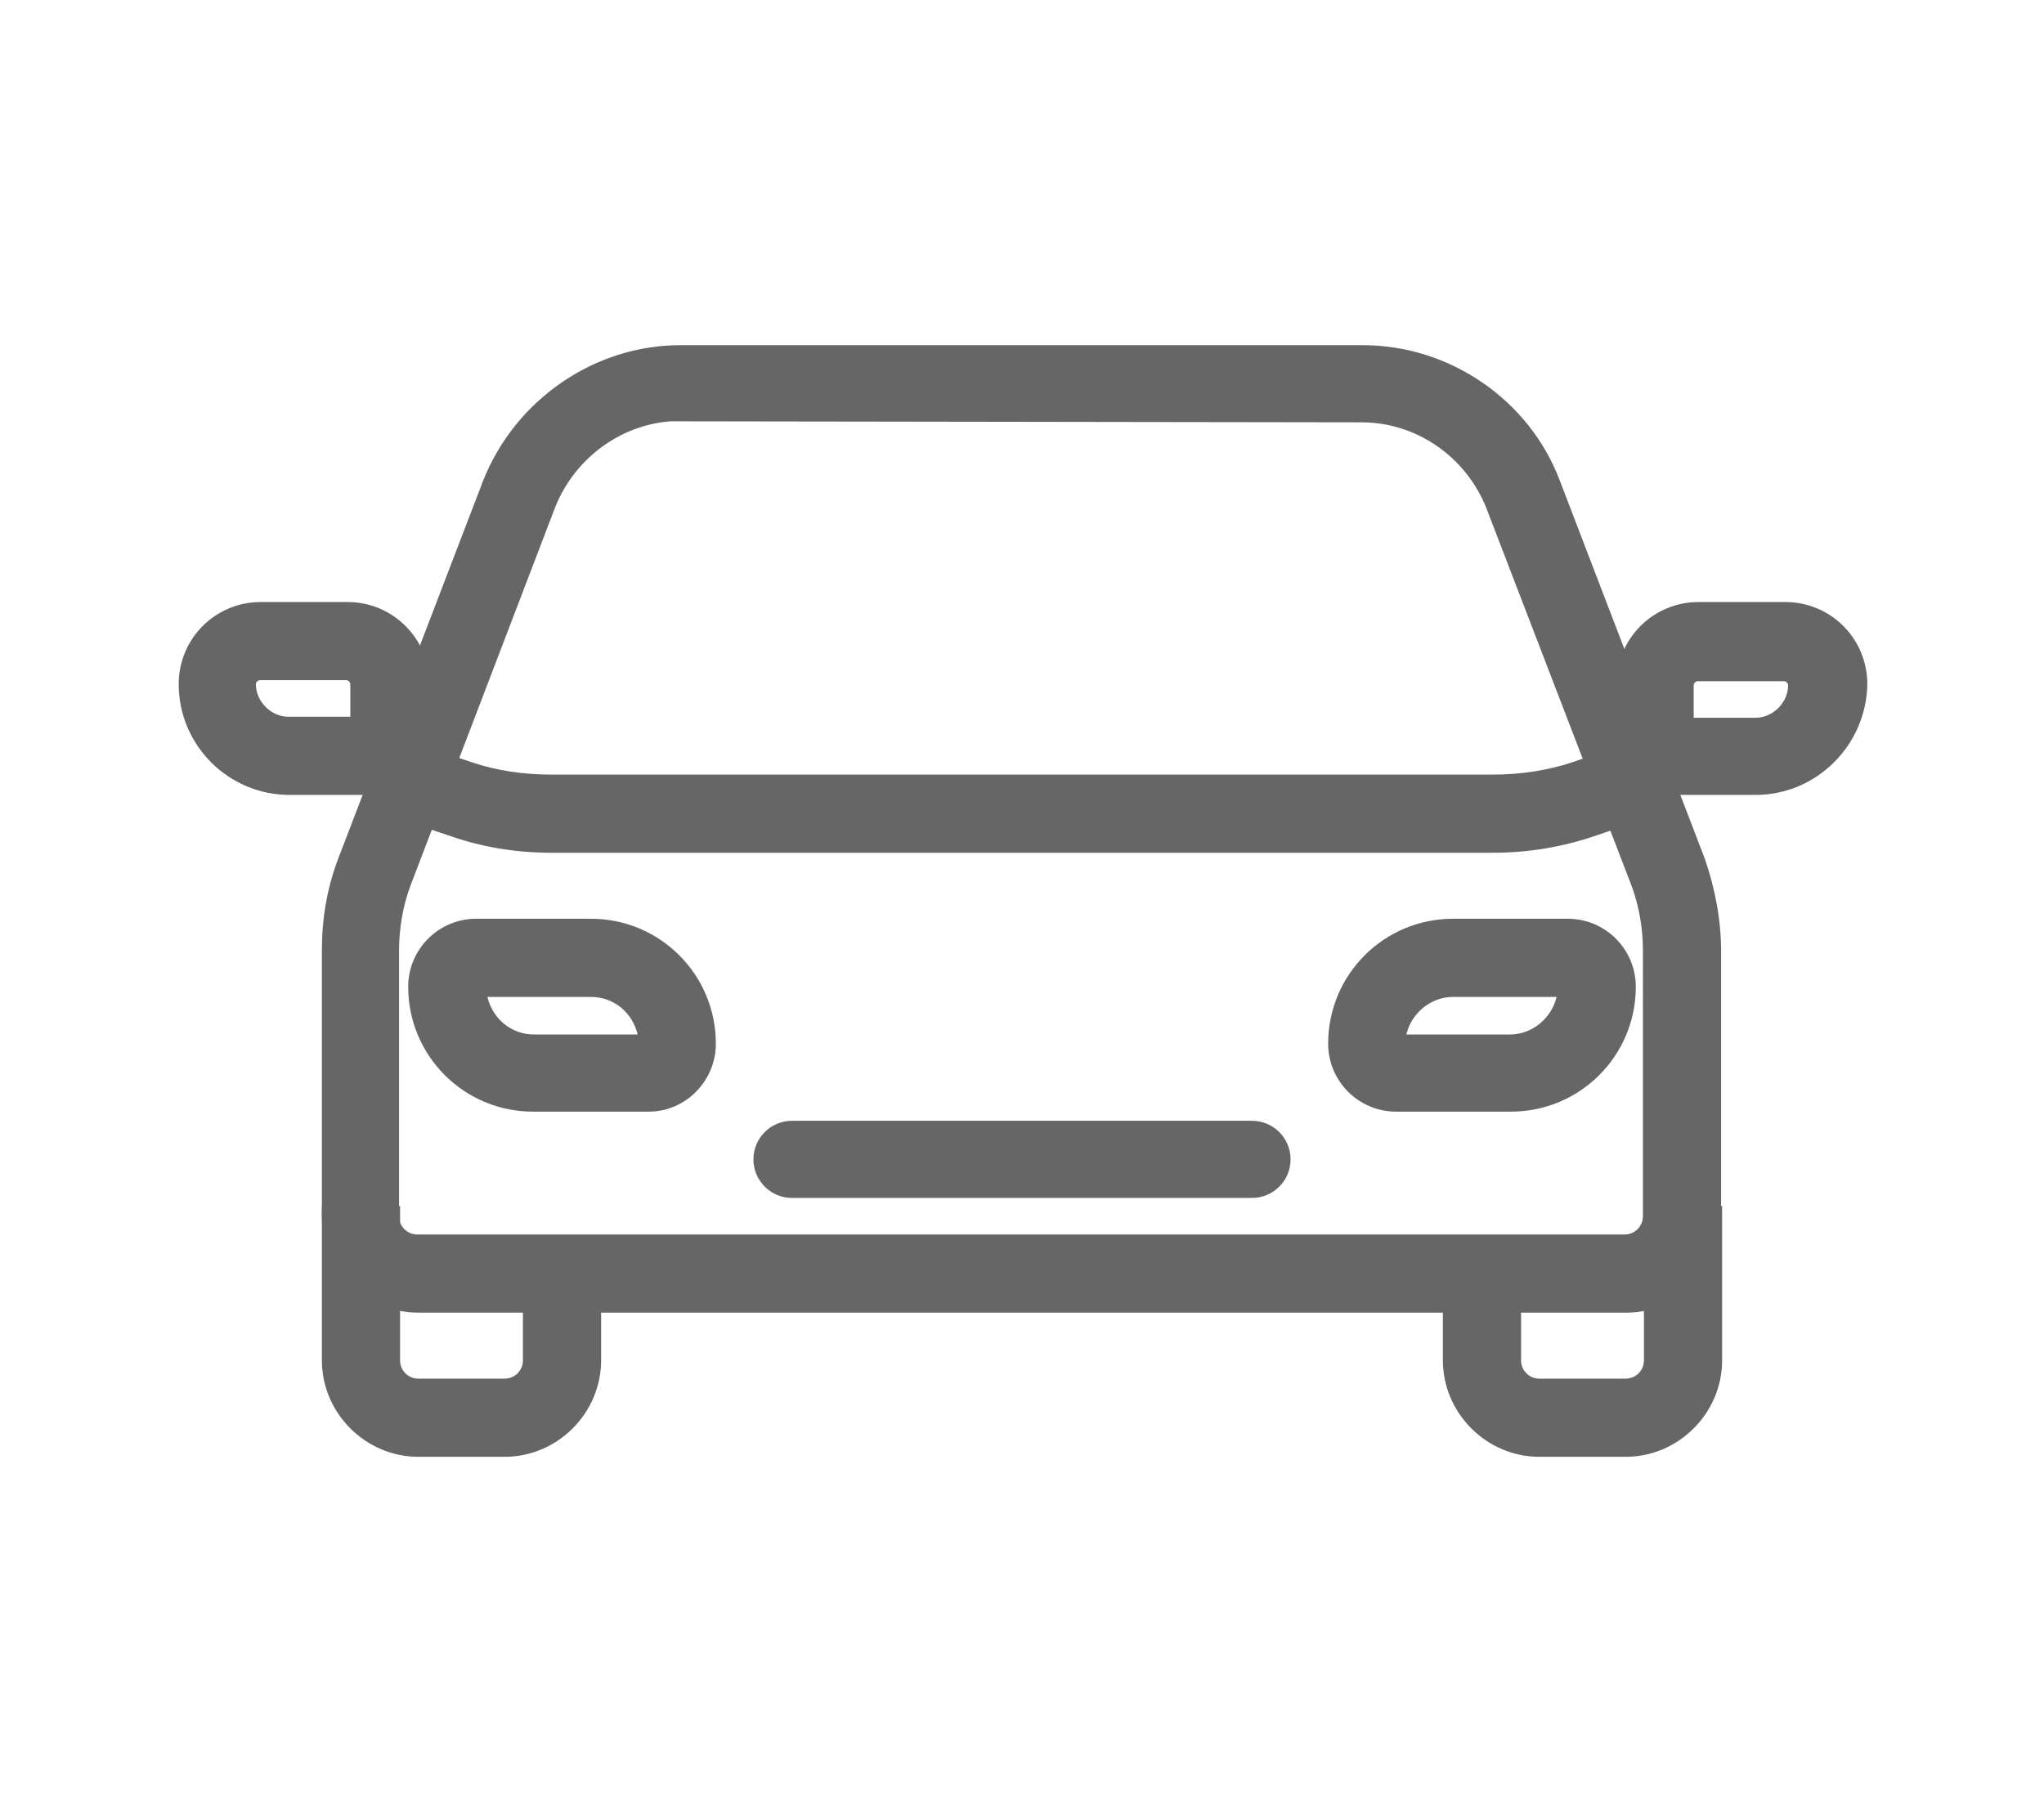
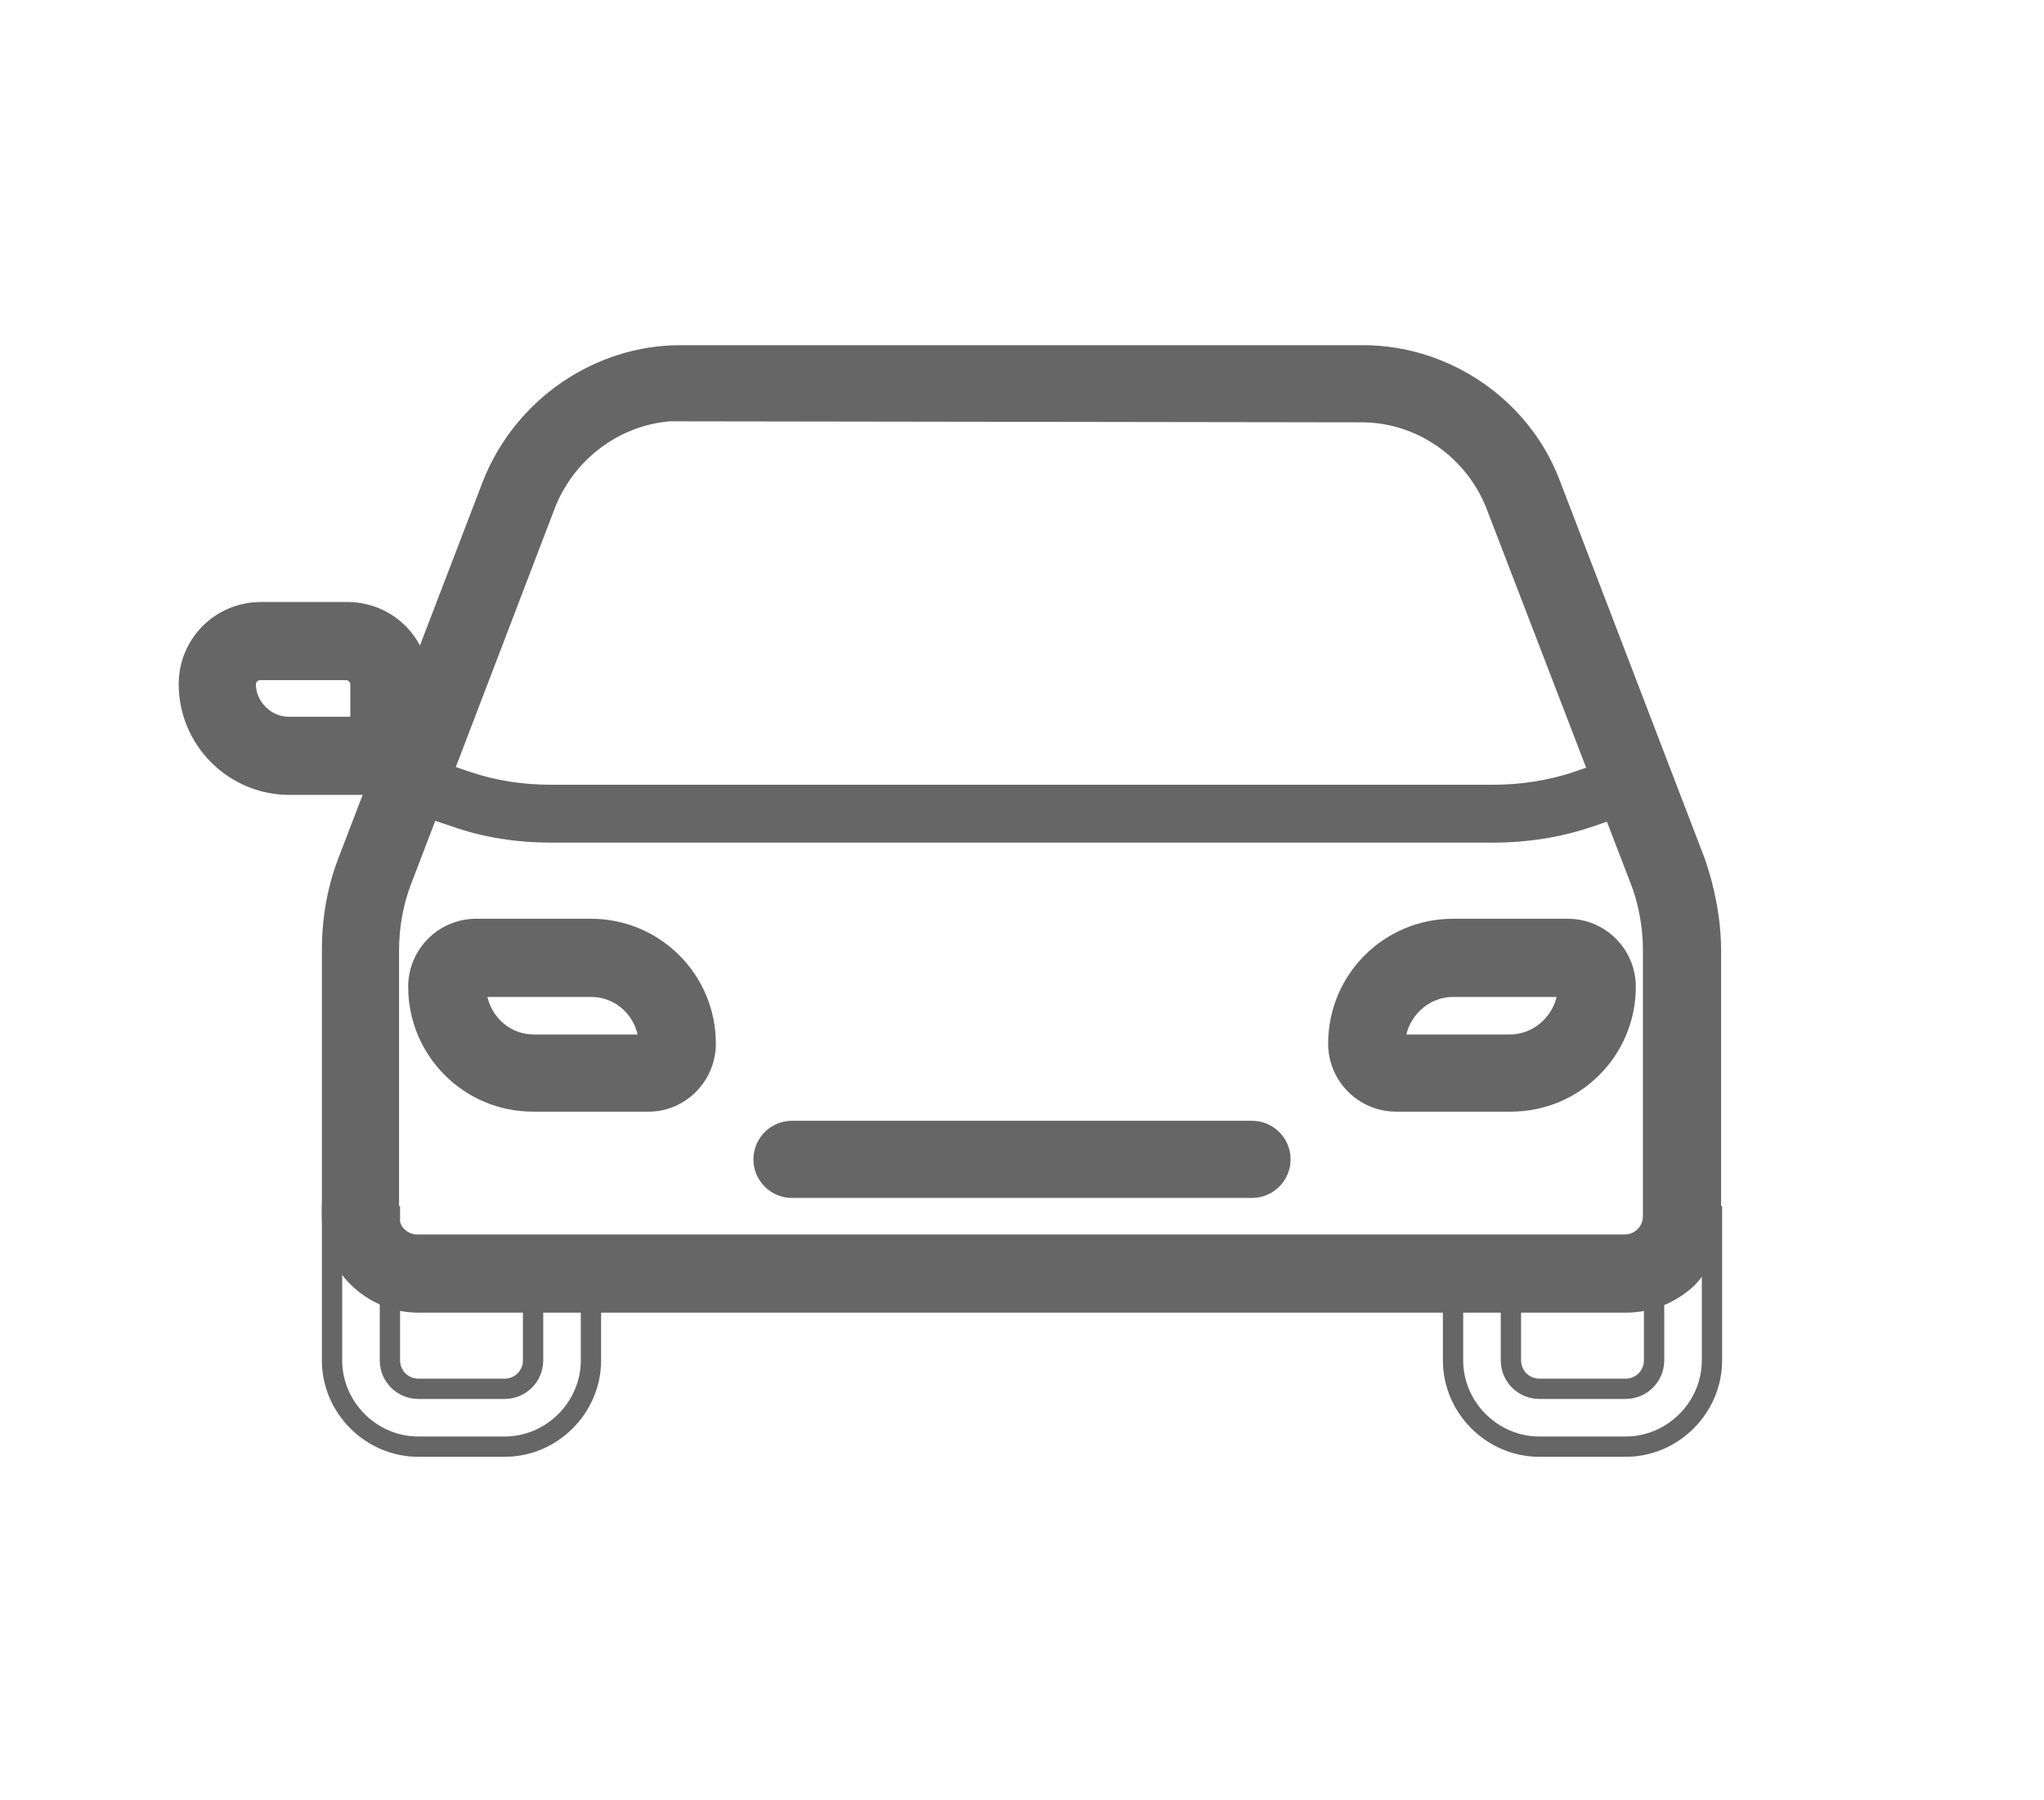
<svg xmlns="http://www.w3.org/2000/svg" version="1.1" id="illustration" x="0px" y="0px" viewBox="0 0 201.3 177.3" style="enable-background:new 0 0 201.3 177.3;" xml:space="preserve">
  <style type="text/css">
	.st0{fill:#666666;}
</style>
  <g>
    <g>
      <path class="st0" d="M160.1,128.3H41.2c-4.7,0-8.5-3.8-8.5-8.5V93.6c0-3,0.5-5.9,1.5-8.7l14.3-37.3c3-7.6,10.4-12.7,18.5-12.7    h67.2c8.2,0,15.6,5.1,18.5,12.7L167,84.9c1,2.8,1.5,5.8,1.5,8.7v26.2C168.6,124.5,164.8,128.3,160.1,128.3z M67,40.5    c-5.8,0-11.1,3.7-13.2,9.1L39.5,86.9c-0.8,2.1-1.2,4.4-1.2,6.7v26.2c0,1.6,1.3,2.8,2.8,2.8H160c1.6,0,2.8-1.3,2.8-2.8V93.6    c0-2.3-0.4-4.6-1.2-6.7l-14.3-37.2c-2.1-5.4-7.4-9.1-13.2-9.1L67,40.5L67,40.5z" />
      <path class="st0" d="M160.1,129.3H41.2c-5.2,0-9.5-4.3-9.5-9.5V93.6c0-3.1,0.5-6.1,1.6-9l14.3-37.3c3.2-8,11-13.3,19.4-13.3h67.2    c8.6,0,16.4,5.4,19.4,13.3l14.3,37.3c1,2.9,1.6,6,1.6,9.1v26.2c0.1,2.5-0.9,4.9-2.6,6.7C165.1,128.3,162.7,129.3,160.1,129.3z     M67,35.9c-7.7,0-14.7,4.8-17.6,12.1L35.1,85.3c-0.9,2.7-1.4,5.5-1.4,8.3v26.2c0,4.1,3.4,7.5,7.5,7.5h118.9c2,0,3.9-0.8,5.3-2.2    c1.4-1.4,2.1-3.3,2.1-5.3V93.6c0-2.8-0.5-5.7-1.4-8.4L151.8,48c-2.8-7.2-9.8-12.1-17.6-12.1H67z M160,123.6H41.1    c-2.1,0-3.8-1.7-3.8-3.8V93.6c0-2.4,0.4-4.9,1.3-7.1l14.3-37.3c2.3-5.8,7.9-9.7,14.1-9.7h1v0.1h66.1c6.2,0,11.9,3.9,14.1,9.7    l14.3,37.2c0.8,2.2,1.3,4.6,1.3,7.1v26.2C163.8,121.9,162.1,123.6,160,123.6z M66,41.5c-5,0.4-9.4,3.7-11.3,8.4L40.4,87.3    c-0.7,1.9-1.1,4.1-1.1,6.3v26.2c0,1,0.8,1.8,1.8,1.8H160c1,0,1.8-0.8,1.8-1.8V93.6c0-2.2-0.4-4.4-1.1-6.3l-14.3-37.2    c-2-5.1-6.9-8.5-12.3-8.5L66,41.5L66,41.5z" />
    </g>
    <g>
-       <path class="st0" d="M49.7,142.5h-8.5c-4.7,0-8.5-3.8-8.5-8.5v-14.2h5.7V134c0,1.6,1.3,2.8,2.8,2.8h8.5c1.6,0,2.8-1.3,2.8-2.8    v-8.5h5.7v8.5C58.2,138.6,54.4,142.5,49.7,142.5z" />
      <path class="st0" d="M49.7,143.5h-8.5c-5.2,0-9.5-4.3-9.5-9.5v-15.2h7.7V134c0,1,0.8,1.8,1.8,1.8h8.5c1,0,1.8-0.8,1.8-1.8v-9.5    h7.7v9.5C59.2,139.2,54.9,143.5,49.7,143.5z M33.7,120.8V134c0,4.1,3.4,7.5,7.5,7.5h8.5c4.1,0,7.5-3.4,7.5-7.5v-7.5h-3.7v7.5    c0,2.1-1.7,3.8-3.8,3.8h-8.5c-2.1,0-3.8-1.7-3.8-3.8v-13.2H33.7z" />
    </g>
    <g>
-       <path class="st0" d="M160.1,142.5h-8.5c-4.7,0-8.5-3.8-8.5-8.5v-8.5h5.7v8.5c0,1.6,1.3,2.8,2.8,2.8h8.5c1.6,0,2.8-1.3,2.8-2.8    v-14.2h5.7V134C168.6,138.6,164.8,142.5,160.1,142.5z" />
      <path class="st0" d="M160.1,143.5h-8.5c-5.2,0-9.5-4.3-9.5-9.5v-9.5h7.7v9.5c0,1,0.8,1.8,1.8,1.8h8.5c1,0,1.8-0.8,1.8-1.8v-15.2    h7.7V134C169.6,139.2,165.3,143.5,160.1,143.5z M144.1,126.5v7.5c0,4.1,3.4,7.5,7.5,7.5h8.5c4.1,0,7.5-3.4,7.5-7.5v-13.2h-3.7V134    c0,2.1-1.7,3.8-3.8,3.8h-8.5c-2.1,0-3.8-1.7-3.8-3.8v-7.5H144.1z" />
    </g>
    <g>
      <path class="st0" d="M147,83H54.3c-3.4,0-6.7-0.5-9.8-1.6L40.3,80c-1.5-0.5-2.3-2.1-1.8-3.6s2.1-2.3,3.6-1.8l4.1,1.4    c2.6,0.9,5.3,1.3,8.1,1.3H147c2.7,0,5.5-0.4,8.1-1.3l4.1-1.4c1.5-0.5,3.1,0.3,3.6,1.8s-0.3,3.1-1.8,3.6l-4.1,1.4    C153.7,82.5,150.4,83,147,83z" />
-       <path class="st0" d="M147,84H54.3c-3.6,0-7-0.6-10.1-1.7L40,80.9c-1-0.3-1.8-1-2.2-1.9s-0.5-2-0.2-2.9c0.3-1,1-1.8,1.9-2.2    c0.9-0.5,2-0.5,2.9-0.2l4.1,1.4c2.4,0.8,5,1.2,7.8,1.2H147c2.7,0,5.4-0.4,7.8-1.2l4.1-1.4c1-0.3,2-0.3,2.9,0.2    c0.9,0.5,1.6,1.2,1.9,2.2c0.3,1,0.3,2-0.2,2.9s-1.2,1.6-2.2,1.9l-4.1,1.4C154,83.4,150.6,84,147,84z M41.2,75.5    c-0.3,0-0.6,0.1-0.8,0.2c-0.4,0.2-0.8,0.6-0.9,1.1s-0.1,1,0.1,1.4c0.2,0.4,0.6,0.8,1.1,0.9l4.2,1.4c2.9,1,6.1,1.5,9.5,1.5H147    c3.4,0,6.6-0.5,9.6-1.5l4.1-1.4c0.5-0.2,0.9-0.5,1.1-0.9c0.2-0.4,0.3-0.9,0.1-1.4c-0.2-0.5-0.5-0.9-0.9-1.1    c-0.4-0.2-0.9-0.3-1.4-0.1l-4.1,1.4c-2.6,0.9-5.5,1.4-8.4,1.4H54.3c-3,0-5.8-0.4-8.4-1.4l-4.1-1.4C41.6,75.5,41.4,75.5,41.2,75.5z    " />
    </g>
    <g>
      <path class="st0" d="M63.9,108.5H52.5c-6.2,0-11.3-5.1-11.3-11.3c0-3.1,2.5-5.7,5.7-5.7h11.3c6.2,0,11.3,5.1,11.3,11.3    C69.5,105.9,67,108.5,63.9,108.5z M46.9,97.2c0,3.1,2.5,5.7,5.7,5.7h11.3c0-3.1-2.5-5.7-5.7-5.7H46.9z" />
      <path class="st0" d="M63.9,109.5H52.5c-6.8,0-12.3-5.5-12.3-12.3c0-3.7,3-6.7,6.7-6.7h11.3c6.8,0,12.3,5.5,12.3,12.3    C70.5,106.5,67.5,109.5,63.9,109.5z M46.9,92.5c-2.6,0-4.7,2.1-4.7,4.7c0,5.7,4.6,10.3,10.3,10.3h11.4c2.5,0,4.6-2.1,4.6-4.7    c0-5.7-4.6-10.3-10.3-10.3H46.9z M64.9,103.9H52.6c-3.7,0-6.7-3-6.7-6.7v-1h12.3c3.7,0,6.7,3,6.7,6.7V103.9z M48,98.2    c0.5,2.1,2.3,3.7,4.6,3.7h10.2c-0.5-2.1-2.3-3.7-4.6-3.7H48z" />
    </g>
    <g>
      <path class="st0" d="M123.3,117H78c-1.6,0-2.8-1.3-2.8-2.8c0-1.6,1.3-2.8,2.8-2.8h45.3c1.6,0,2.8,1.3,2.8,2.8    C126.1,115.7,124.9,117,123.3,117z" />
      <path class="st0" d="M123.3,118H78c-2.1,0-3.8-1.7-3.8-3.8s1.7-3.8,3.8-3.8h45.3c2.1,0,3.8,1.7,3.8,3.8S125.4,118,123.3,118z     M78,112.4c-1,0-1.8,0.8-1.8,1.8S77,116,78,116h45.3c1,0,1.8-0.8,1.8-1.8s-0.8-1.8-1.8-1.8H78z" />
    </g>
    <g>
      <path class="st0" d="M148.8,108.5h-11.3c-3.1,0-5.7-2.5-5.7-5.7c0-6.2,5.1-11.3,11.3-11.3h11.3c3.1,0,5.7,2.5,5.7,5.7    C160.1,103.4,155,108.5,148.8,108.5z M143.1,97.2c-3.1,0-5.7,2.5-5.7,5.7h11.3c3.1,0,5.7-2.5,5.7-5.7H143.1z" />
      <path class="st0" d="M148.8,109.5h-11.3c-3.7,0-6.7-3-6.7-6.7c0-6.8,5.5-12.3,12.3-12.3h11.3c3.7,0,6.7,3,6.7,6.7    C161.1,104,155.6,109.5,148.8,109.5z M143.1,92.5c-5.7,0-10.3,4.6-10.3,10.3c0,2.6,2.1,4.7,4.7,4.7h11.3c5.7,0,10.3-4.6,10.3-10.3    c0-2.6-2.1-4.7-4.7-4.7H143.1z M148.7,103.9h-12.3v-1c0-3.7,3-6.7,6.7-6.7h12.3v1C155.4,100.9,152.4,103.9,148.7,103.9z     M138.5,101.9h10.2c2.2,0,4.1-1.6,4.6-3.7h-10.2C140.9,98.2,139,99.8,138.5,101.9z" />
    </g>
    <g>
      <path class="st0" d="M41.2,77.3H28.5c-5.5,0-9.9-4.4-9.9-9.9c0-3.9,3.2-7.1,7.1-7.1h8.5c3.9,0,7.1,3.2,7.1,7.1L41.2,77.3    L41.2,77.3z M25.6,66c-0.8,0-1.4,0.6-1.4,1.4c0,2.3,1.9,4.2,4.2,4.2h7.1v-4.2c0-0.8-0.6-1.4-1.4-1.4H25.6z" />
      <path class="st0" d="M42.3,78.3H28.5c-6,0-10.9-4.9-10.9-10.9c0-4.5,3.6-8.1,8.1-8.1h8.5c4.5,0,8.1,3.6,8.1,8.1V78.3z M25.7,61.3    c-3.4,0-6.1,2.7-6.1,6.1c0,4.9,4,8.9,8.9,8.9h11.8v-8.9c0-3.4-2.7-6.1-6.1-6.1H25.7z M36.5,72.6h-8.1c-2.9,0-5.2-2.3-5.2-5.2    c0-1.3,1.1-2.4,2.4-2.4h8.5c1.3,0,2.4,1.1,2.4,2.4V72.6z M25.6,67c-0.2,0-0.4,0.2-0.4,0.4c0,1.7,1.5,3.2,3.2,3.2h6.1v-3.2    c0-0.2-0.2-0.4-0.4-0.4H25.6z" />
    </g>
    <g>
-       <path class="st0" d="M172.9,77.3h-12.7v-9.9c0-3.9,3.2-7.1,7.1-7.1h8.5c3.9,0,7.1,3.2,7.1,7.1C182.8,72.9,178.3,77.3,172.9,77.3z     M165.8,71.7h7.1c2.3,0,4.2-1.9,4.2-4.2c0-0.8-0.6-1.4-1.4-1.4h-8.5c-0.8,0-1.4,0.6-1.4,1.4L165.8,71.7L165.8,71.7z" />
-       <path class="st0" d="M172.9,78.3h-13.7V67.4c0-4.5,3.6-8.1,8.1-8.1h8.5c4.5,0,8.1,3.6,8.1,8.1C183.8,73.4,178.9,78.3,172.9,78.3z     M161.2,76.3h11.7c4.9,0,8.9-4,9-8.9c0-3.3-2.7-6.1-6.1-6.1h-8.5c-3.4,0-6.1,2.7-6.1,6.1V76.3z M172.9,72.7h-8.1v-5.2    c0-1.3,1.1-2.4,2.4-2.4h8.5c1.3,0,2.4,1.1,2.4,2.4C178.1,70.4,175.8,72.7,172.9,72.7z M166.8,70.7h6.1c1.7,0,3.2-1.5,3.2-3.2    c0-0.2-0.2-0.4-0.4-0.4h-8.5c-0.2,0-0.4,0.2-0.4,0.4V70.7z" />
-     </g>
+       </g>
  </g>
</svg>